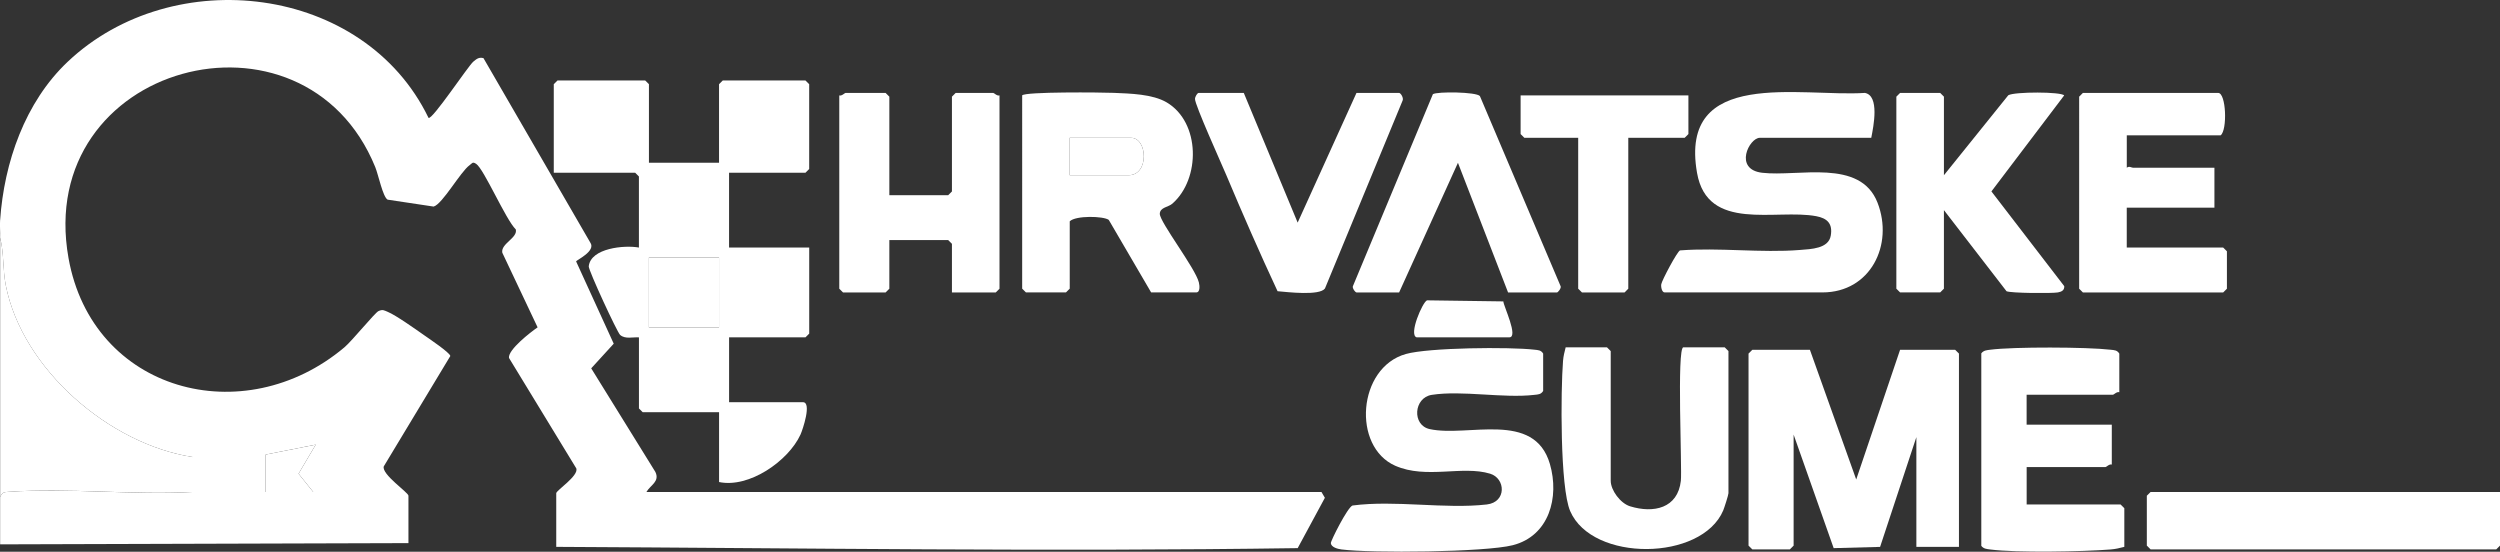
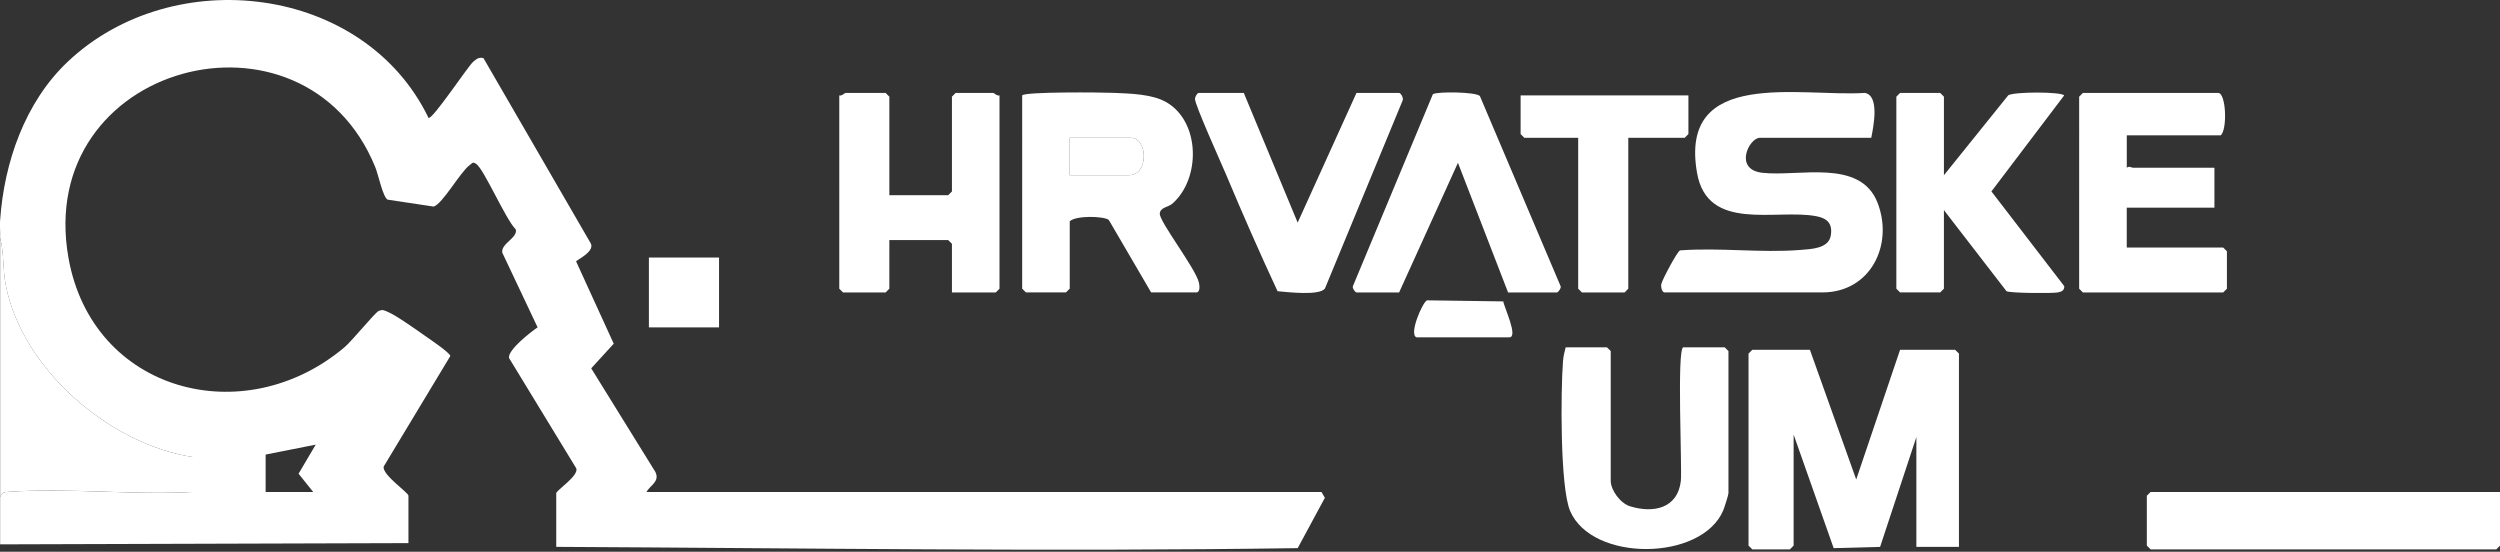
<svg xmlns="http://www.w3.org/2000/svg" id="Layer_1" viewBox="0 0 748.5 165.18">
  <rect x="0" y="0" width="748.5" height="165.18" fill="#333333" stroke="none" />
  <defs>
    <style>.cls-1{fill:#fff;}</style>
  </defs>
  <path class="cls-1" d="M.04,65.9C1.23,48.69,7.46,30.59,20.28,18.48c31.51-29.79,88.7-23.11,108.02,16.81,1.1.74,11.88-15.58,13.43-16.85.97-.8,1.63-1.38,3.02-1.04l31.98,55.22c1.81,2.58-4.22,5.26-4.24,5.65l11.26,24.63-6.74,7.38,19.21,31.02c1.39,2.89-1.49,3.92-2.68,6h202.11l1.02,1.74-8.14,15.07c-73.94,1.1-148.05-.01-221.99-.38v-16.06c0-.85,6.72-5.16,6.02-7.41l-20.17-33.1c-.34-2.42,6.42-7.68,8.57-9.15l-10.57-22.35c-.52-2.71,4.68-4.42,4.04-6.97-3.03-2.95-9.5-18.06-11.87-19.63-1.09-.72-1.16-.19-1.93.37-2.8,2.01-8.15,11.69-10.8,12.42l-13.77-2.07c-1.43-.77-2.79-7.51-3.71-9.75C90.99-2.32,10.13,18.95,20.51,77.26c7.13,40.04,52.44,52.16,82.63,26.71,2.3-1.94,9.11-10.35,10.18-10.83,1.28-.57,1.62-.24,2.75.22,2.48,1.02,8.45,5.27,10.96,7.03,1.33.93,7.72,5.23,7.8,6.2l-19.93,33.05c-.7,2.4,7.39,7.81,7.39,8.78v14.19L.04,162.98v-14.19c.71-1.42,1.04-1.44,2.55-1.54,17.85-1.23,37.19,1.03,55.19.05v-10.45c-25.04-3.81-51.07-26.33-56.04-51.36-.96-4.83-.51-9.64-1.71-14.36.08-1.72-.12-3.51,0-5.23ZM79.53,136.1v11.2h14.25l-4.39-5.47,5.14-8.71-15,2.98Z" />
-   <path class="cls-1" d="M.04,71.13c1.2,4.71.75,9.52,1.71,14.36,4.97,25.03,31,47.55,56.04,51.36v10.45c-18.01.97-37.34-1.28-55.19-.05-1.51.1-1.84.12-2.55,1.54v-77.66Z" />
-   <path class="cls-1" d="M194.28,48.73h21v-23.52l1.12-1.12h24.75l1.12,1.12v25.39l-1.12,1.12h-22.87v22.4h24v25.76l-1.12,1.12h-22.87v19.42h22.12c2.69,0-.07,8.22-.75,9.71-3.65,7.93-15.42,16.08-24.37,14.19v-20.91h-22.87l-1.12-1.12v-21.28c-1.85-.13-4.12.6-5.64-.74-.88-.77-9.5-19.4-9.39-20.52.56-5.5,10.79-6.43,15.02-5.63v-21.28l-1.12-1.12h-24.37v-26.51l1.12-1.12h26.25l1.12,1.12v23.52ZM215.28,77.11h-21v20.91h21v-20.91Z" />
+   <path class="cls-1" d="M.04,71.13c1.2,4.71.75,9.52,1.71,14.36,4.97,25.03,31,47.55,56.04,51.36v10.45c-18.01.97-37.34-1.28-55.19-.05-1.51.1-1.84.12-2.55,1.54v-77.66" />
  <polygon class="cls-1" points="541.89 104.74 555.75 143.56 568.88 104.74 585.38 104.74 586.51 105.86 586.51 163.73 573.76 163.73 573.76 130.87 562.9 163.74 549 164.11 537.01 130.12 537.01 163.36 535.89 164.48 524.64 164.48 523.51 163.36 523.51 105.86 524.64 104.74 541.89 104.74" />
-   <path class="cls-1" d="M462.01,117.06c-.66,1.07-1.5,1.03-2.59,1.16-9.34,1.09-21.64-1.41-30.74,0-5.44.85-5.99,9.07-.64,10.25,11.42,2.5,31.32-5.65,36,10.45,2.9,9.98-.23,21.55-11.14,24.32-8.28,2.1-42.34,2.42-51.3,1.26-1.09-.14-3.05-.66-3.15-1.89-.05-.66,4.99-10.71,6.49-11.26,12.8-1.68,27.65,1.13,40.2-.31,5.98-.69,5.67-7.8.99-9.22-8.29-2.52-19.13,1.69-28.37-2.36-13-5.71-11.31-29.38,3.14-33.47,6.82-1.93,31.08-2.16,38.53-1.29,1.09.13,1.93.09,2.59,1.16v11.2Z" />
  <path class="cls-1" d="M560.26,41.26h-33.37c-3.19,0-7.91,9.47.73,10.47,10.84,1.26,29.33-4.36,34.51,8.95,4.9,12.59-2.09,26.87-16.49,26.87h-47.25c-.77,0-1.15-1.5-1.01-2.44.17-1.15,4.79-9.85,5.62-10.14,11.69-.9,24.29.8,35.87-.13,3.38-.27,8.59-.38,9.26-4.28.63-3.62-1.06-5.21-4.34-5.83-12.09-2.28-32.58,4.89-35.7-12.99-5.52-31.62,31.03-22.65,50.27-23.92,4.43.84,2.58,9.97,1.9,13.42Z" />
  <path class="cls-1" d="M306.02,28.57c.74-1.15,23.9-.92,27.4-.77,4.94.21,11.63.35,15.88,2.85,10.13,5.97,10.19,22.95,1.67,30.35-1.21,1.05-3.66,1.05-3.73,3.01.01,2.54,10.65,16.26,11.7,20.54.23.94.44,3-.79,3h-13.5l-12.69-21.72c-1.6-1.16-9.89-1.35-11.68.43v20.16l-1.12,1.12h-12l-1.12-1.12V28.57ZM320.27,52.46h17.62c6.24,0,5.7-11.2.75-11.2h-18.37v11.2Z" />
  <path class="cls-1" d="M266.27,58.44h17.62l1.12-1.12v-28.38l1.12-1.12h11.25c.25,0,1.14.99,1.87.75v57.87l-1.12,1.12h-13.12v-14.56l-1.12-1.12h-17.62v14.56l-1.12,1.12h-12.75l-1.12-1.12V28.57c.74.24,1.63-.75,1.87-.75h12l1.12,1.12v29.5Z" />
  <path class="cls-1" d="M636.76,40.51v9.71c.74-.6,1.41,0,1.87,0h24.37v11.95h-26.25v11.95h28.87l1.12,1.12v11.2l-1.12,1.12h-42l-1.12-1.12V28.94l1.12-1.12h40.5c2.4,0,2.79,11.07.75,12.69h-28.12Z" />
-   <path class="cls-1" d="M634.51,117.43c-.74-.24-1.63.75-1.87.75h-25.87v8.96h25.5v11.95c-.74-.24-1.63.75-1.87.75h-23.62v11.2h28.12l1.12,1.12v11.57c-1.37.35-2.64.67-4.09.78-8.37.66-28.12,1.04-36.07,0-1.05-.14-1.94-.17-2.66-1.08v-57.64c.72-.91,1.61-.94,2.66-1.08,6.94-.91,29.01-.83,36.07,0,1.09.13,1.93.09,2.59,1.16v11.57Z" />
  <path class="cls-1" d="M582.01,52.46l19.27-23.94c1.84-1.09,15.88-1.08,16.73.05l-21.78,28.74,21.81,28.37c.07,1.26-.82,1.67-1.91,1.87-1.82.32-14.16.23-15.38-.36l-18.74-24.28v23.52l-1.12,1.12h-12l-1.12-1.12V28.94l1.12-1.12h12l1.12,1.12v23.52Z" />
  <path class="cls-1" d="M504.01,103.99h12.37l1.12,1.12v42.56c0,.49-1.23,4.35-1.57,5.16-6.47,15.22-39.18,15.51-45.81.21-3.08-7.1-2.85-36.17-2.15-44.98.11-1.44.44-2.7.79-4.07h12.37l1.12,1.12v38.83c0,2.83,2.89,6.76,5.81,7.65,7.03,2.16,14.27.61,15.19-7.65.4-3.56-1.26-39.95.75-39.95Z" />
  <polygon class="cls-1" points="748.5 147.3 748.5 163.36 747.38 164.48 643.88 164.48 642.76 163.36 642.76 148.42 643.88 147.3 748.5 147.3" />
  <path class="cls-1" d="M372.39,27.82l16.13,38.83,17.61-38.83h12.75c.52,0,1.52,1.64,1,2.43l-23.19,56.12c-1.61,2.24-11.21,1.08-14.19.82-5.32-11.41-10.44-23.1-15.34-34.75-1.41-3.35-9.43-21.08-9.38-22.81.02-.69.68-1.81,1.11-1.81h13.5Z" />
  <path class="cls-1" d="M406.14,87.56c-.49-.15-1.21-1.16-1.11-1.81l23.98-57.56c1.36-.82,12.98-.69,14.07.57l24.19,56.98c.17.63-.83,1.83-1.13,1.83h-14.62l-15.01-38.83-17.62,38.83h-12.75Z" />
  <polygon class="cls-1" points="505.51 28.57 505.51 40.14 504.39 41.26 487.51 41.26 487.51 86.44 486.39 87.56 473.64 87.56 472.51 86.44 472.51 41.26 456.39 41.26 455.27 40.14 455.27 28.57 505.51 28.57" />
  <path class="cls-1" d="M424.14,101c-2.48-.73,1.79-10.63,3.12-11.08l22.84.32c.05,1.36,4.62,10.76,1.79,10.76h-27.75Z" />
-   <polygon class="cls-1" points="79.53 136.1 94.53 133.12 89.39 141.83 93.78 147.3 79.53 147.3 79.53 136.1" />
  <rect class="cls-1" x="194.28" y="77.11" width="21" height="20.91" />
  <path class="cls-1" d="M320.27,52.46v-11.2h18.37c4.95,0,5.49,11.2-.75,11.2h-17.62Z" />
</svg>